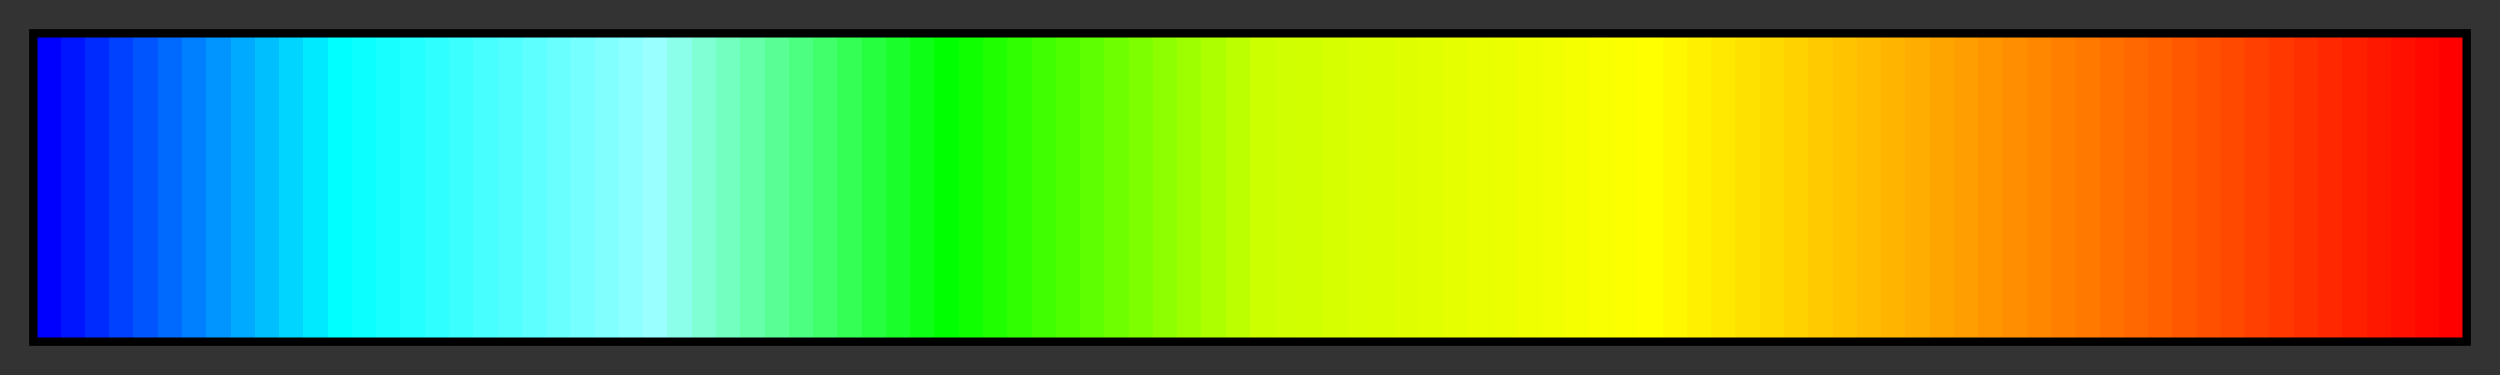
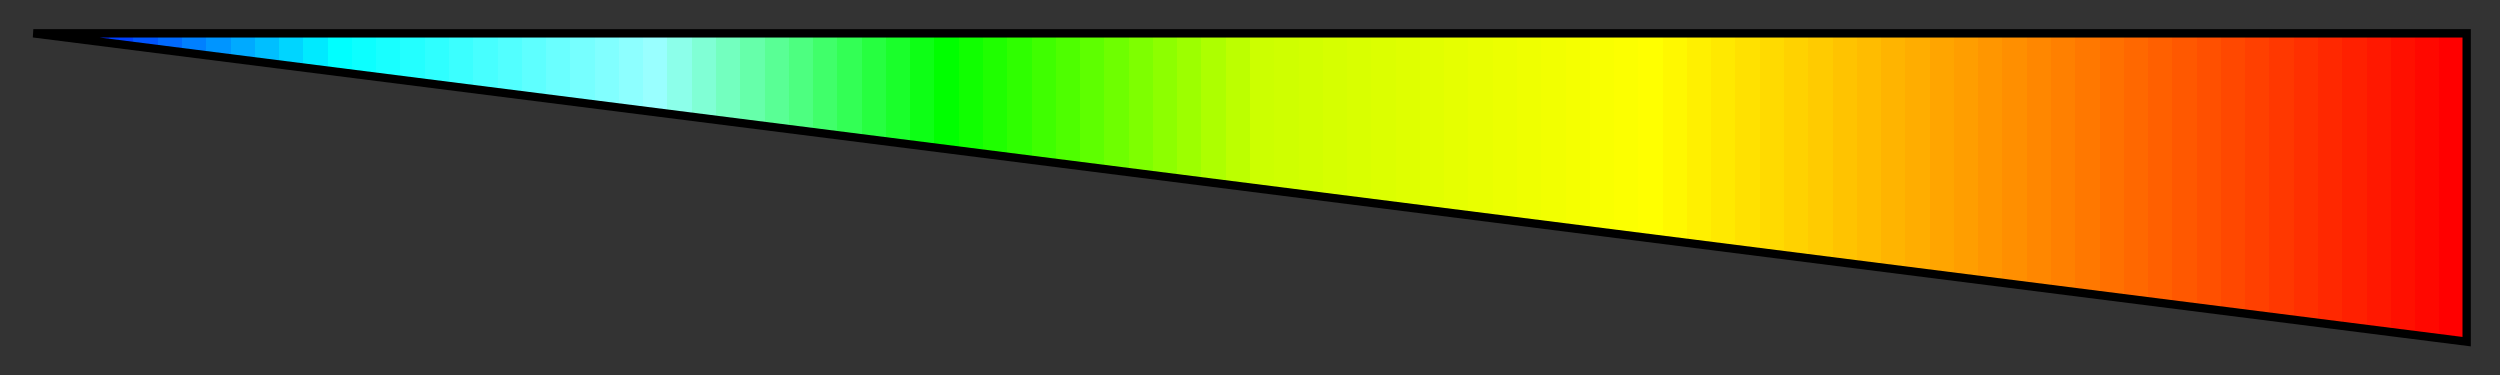
<svg xmlns="http://www.w3.org/2000/svg" height="45" viewBox="0 0 300 45" width="300">
  <rect x="0" y="0" width="300" height="45" fill="#333333" stroke="none" />
  <linearGradient id="a" gradientUnits="objectBoundingBox" spreadMethod="pad" x1="0%" x2="100%" y1="0%" y2="0%">
    <stop offset="0" stop-color="#00f" />
    <stop offset=".01" stop-color="#00f" />
    <stop offset=".01" stop-color="#0015ff" />
    <stop offset=".02" stop-color="#0015ff" />
    <stop offset=".02" stop-color="#002bff" />
    <stop offset=".03" stop-color="#002bff" />
    <stop offset=".03" stop-color="#0040ff" />
    <stop offset=".04" stop-color="#0040ff" />
    <stop offset=".04" stop-color="#05f" />
    <stop offset=".05" stop-color="#05f" />
    <stop offset=".05" stop-color="#006aff" />
    <stop offset=".06" stop-color="#006aff" />
    <stop offset=".06" stop-color="#0080ff" />
    <stop offset=".07" stop-color="#0080ff" />
    <stop offset=".07" stop-color="#0095ff" />
    <stop offset=".08" stop-color="#0095ff" />
    <stop offset=".08" stop-color="#0af" />
    <stop offset=".09" stop-color="#0af" />
    <stop offset=".09" stop-color="#00bfff" />
    <stop offset=".1" stop-color="#00bfff" />
    <stop offset=".1" stop-color="#00d5ff" />
    <stop offset=".11" stop-color="#00d5ff" />
    <stop offset=".11" stop-color="#00eaff" />
    <stop offset=".12" stop-color="#00eaff" />
    <stop offset=".12" stop-color="#0ff" />
    <stop offset=".13" stop-color="#0ff" />
    <stop offset=".13" stop-color="#0cffff" />
    <stop offset=".14" stop-color="#0cffff" />
    <stop offset=".14" stop-color="#18ffff" />
    <stop offset=".15" stop-color="#18ffff" />
    <stop offset=".15" stop-color="#23ffff" />
    <stop offset=".16" stop-color="#23ffff" />
    <stop offset=".16" stop-color="#2fffff" />
    <stop offset=".17" stop-color="#2fffff" />
    <stop offset=".17" stop-color="#3bffff" />
    <stop offset=".18" stop-color="#3bffff" />
    <stop offset=".18" stop-color="#47ffff" />
    <stop offset=".19" stop-color="#47ffff" />
    <stop offset=".19" stop-color="#52ffff" />
    <stop offset=".2" stop-color="#52ffff" />
    <stop offset=".2" stop-color="#5effff" />
    <stop offset=".21" stop-color="#5effff" />
    <stop offset=".21" stop-color="#6affff" />
    <stop offset=".22" stop-color="#6affff" />
    <stop offset=".22" stop-color="#76ffff" />
    <stop offset=".23" stop-color="#76ffff" />
    <stop offset=".23" stop-color="#81ffff" />
    <stop offset=".24" stop-color="#81ffff" />
    <stop offset=".24" stop-color="#8dffff" />
    <stop offset=".25" stop-color="#8dffff" />
    <stop offset=".25" stop-color="#9ff" />
    <stop offset=".26" stop-color="#9ff" />
    <stop offset=".26" stop-color="#8cffea" />
    <stop offset=".27" stop-color="#8cffea" />
    <stop offset=".27" stop-color="#80ffd5" />
    <stop offset=".28" stop-color="#80ffd5" />
    <stop offset=".28" stop-color="#73ffbf" />
    <stop offset=".29" stop-color="#73ffbf" />
    <stop offset=".29" stop-color="#6fa" />
    <stop offset=".3" stop-color="#6fa" />
    <stop offset=".3" stop-color="#59ff95" />
    <stop offset=".31" stop-color="#59ff95" />
    <stop offset=".31" stop-color="#4dff80" />
    <stop offset=".32" stop-color="#4dff80" />
    <stop offset=".32" stop-color="#40ff6a" />
    <stop offset=".33" stop-color="#40ff6a" />
    <stop offset=".33" stop-color="#3f5" />
    <stop offset=".34" stop-color="#3f5" />
    <stop offset=".34" stop-color="#26ff40" />
    <stop offset=".35" stop-color="#26ff40" />
    <stop offset=".35" stop-color="#1aff2b" />
    <stop offset=".36" stop-color="#1aff2b" />
    <stop offset=".36" stop-color="#0dff15" />
    <stop offset=".37" stop-color="#0dff15" />
    <stop offset=".37" stop-color="#0f0" />
    <stop offset=".38" stop-color="#0f0" />
    <stop offset=".38" stop-color="#10ff00" />
    <stop offset=".39" stop-color="#10ff00" />
    <stop offset=".39" stop-color="#1fff00" />
    <stop offset=".4" stop-color="#1fff00" />
    <stop offset=".4" stop-color="#2fff00" />
    <stop offset=".41" stop-color="#2fff00" />
    <stop offset=".41" stop-color="#3fff00" />
    <stop offset=".42" stop-color="#3fff00" />
    <stop offset=".42" stop-color="#4eff00" />
    <stop offset=".43" stop-color="#4eff00" />
    <stop offset=".43" stop-color="#5eff00" />
    <stop offset=".44" stop-color="#5eff00" />
    <stop offset=".44" stop-color="#6eff00" />
    <stop offset=".45" stop-color="#6eff00" />
    <stop offset=".45" stop-color="#7eff00" />
    <stop offset=".46" stop-color="#7eff00" />
    <stop offset=".46" stop-color="#8dff00" />
    <stop offset=".47" stop-color="#8dff00" />
    <stop offset=".47" stop-color="#9dff00" />
    <stop offset=".48" stop-color="#9dff00" />
    <stop offset=".48" stop-color="#adff00" />
    <stop offset=".49" stop-color="#adff00" />
    <stop offset=".49" stop-color="#bcff00" />
    <stop offset=".5" stop-color="#bcff00" />
    <stop offset=".5" stop-color="#cf0" />
    <stop offset=".51" stop-color="#cf0" />
    <stop offset=".51" stop-color="#cfff00" />
    <stop offset=".52" stop-color="#cfff00" />
    <stop offset=".52" stop-color="#d2ff00" />
    <stop offset=".53" stop-color="#d2ff00" />
    <stop offset=".53" stop-color="#d6ff00" />
    <stop offset=".54" stop-color="#d6ff00" />
    <stop offset=".54" stop-color="#d9ff00" />
    <stop offset=".55" stop-color="#d9ff00" />
    <stop offset=".55" stop-color="#dcff00" />
    <stop offset=".56" stop-color="#dcff00" />
    <stop offset=".56" stop-color="#dfff00" />
    <stop offset=".57" stop-color="#dfff00" />
    <stop offset=".57" stop-color="#e2ff00" />
    <stop offset=".58" stop-color="#e2ff00" />
    <stop offset=".58" stop-color="#e6ff00" />
    <stop offset=".59" stop-color="#e6ff00" />
    <stop offset=".59" stop-color="#e9ff00" />
    <stop offset=".6" stop-color="#e9ff00" />
    <stop offset=".6" stop-color="#ecff00" />
    <stop offset=".61" stop-color="#ecff00" />
    <stop offset=".61" stop-color="#efff00" />
    <stop offset=".62" stop-color="#efff00" />
    <stop offset=".62" stop-color="#f2ff00" />
    <stop offset=".63" stop-color="#f2ff00" />
    <stop offset=".63" stop-color="#f5ff00" />
    <stop offset=".64" stop-color="#f5ff00" />
    <stop offset=".64" stop-color="#f9ff00" />
    <stop offset=".65" stop-color="#f9ff00" />
    <stop offset=".65" stop-color="#fcff00" />
    <stop offset=".66" stop-color="#fcff00" />
    <stop offset=".66" stop-color="#ff0" />
    <stop offset=".67" stop-color="#ff0" />
    <stop offset=".67" stop-color="#fff800" />
    <stop offset=".68" stop-color="#fff800" />
    <stop offset=".68" stop-color="#fff000" />
    <stop offset=".69" stop-color="#fff000" />
    <stop offset=".69" stop-color="#ffe900" />
    <stop offset=".7" stop-color="#ffe900" />
    <stop offset=".7" stop-color="#ffe100" />
    <stop offset=".71" stop-color="#ffe100" />
    <stop offset=".71" stop-color="#ffda00" />
    <stop offset=".72" stop-color="#ffda00" />
    <stop offset=".72" stop-color="#ffd200" />
    <stop offset=".73" stop-color="#ffd200" />
    <stop offset=".73" stop-color="#ffcb00" />
    <stop offset=".74" stop-color="#ffcb00" />
    <stop offset=".74" stop-color="#ffc300" />
    <stop offset=".75" stop-color="#ffc300" />
    <stop offset=".75" stop-color="#ffbc00" />
    <stop offset=".76" stop-color="#ffbc00" />
    <stop offset=".76" stop-color="#ffb400" />
    <stop offset=".77" stop-color="#ffb400" />
    <stop offset=".77" stop-color="#ffad00" />
    <stop offset=".78" stop-color="#ffad00" />
    <stop offset=".78" stop-color="#ffa500" />
    <stop offset=".79" stop-color="#ffa500" />
    <stop offset=".79" stop-color="#ff9e00" />
    <stop offset=".8" stop-color="#ff9e00" />
    <stop offset=".8" stop-color="#ff9600" />
    <stop offset=".81" stop-color="#ff9600" />
    <stop offset=".81" stop-color="#ff8f00" />
    <stop offset=".82" stop-color="#ff8f00" />
    <stop offset=".82" stop-color="#ff8700" />
    <stop offset=".83" stop-color="#ff8700" />
    <stop offset=".83" stop-color="#ff8000" />
    <stop offset=".84" stop-color="#ff8000" />
    <stop offset=".84" stop-color="#ff7800" />
    <stop offset=".85" stop-color="#ff7800" />
    <stop offset=".85" stop-color="#ff7000" />
    <stop offset=".86" stop-color="#ff7000" />
    <stop offset=".86" stop-color="#ff6800" />
    <stop offset=".87" stop-color="#ff6800" />
    <stop offset=".87" stop-color="#ff6000" />
    <stop offset=".88" stop-color="#ff6000" />
    <stop offset=".88" stop-color="#ff5800" />
    <stop offset=".89" stop-color="#ff5800" />
    <stop offset=".89" stop-color="#ff5000" />
    <stop offset=".9" stop-color="#ff5000" />
    <stop offset=".9" stop-color="#ff4800" />
    <stop offset=".91" stop-color="#ff4800" />
    <stop offset=".91" stop-color="#ff4000" />
    <stop offset=".92" stop-color="#ff4000" />
    <stop offset=".92" stop-color="#ff3800" />
    <stop offset=".93" stop-color="#ff3800" />
    <stop offset=".93" stop-color="#ff3000" />
    <stop offset=".94" stop-color="#ff3000" />
    <stop offset=".94" stop-color="#ff2800" />
    <stop offset=".95" stop-color="#ff2800" />
    <stop offset=".95" stop-color="#ff2000" />
    <stop offset=".96" stop-color="#ff2000" />
    <stop offset=".96" stop-color="#ff1800" />
    <stop offset=".97" stop-color="#ff1800" />
    <stop offset=".97" stop-color="#ff1000" />
    <stop offset=".98" stop-color="#ff1000" />
    <stop offset=".98" stop-color="#ff0800" />
    <stop offset=".99" stop-color="#ff0800" />
    <stop offset=".99" stop-color="#f00" />
    <stop offset="1" stop-color="#f00" />
  </linearGradient>
-   <path d="m4 4h292v37h-292z" fill="url(#a)" stroke="#000" />
+   <path d="m4 4h292v37z" fill="url(#a)" stroke="#000" />
</svg>